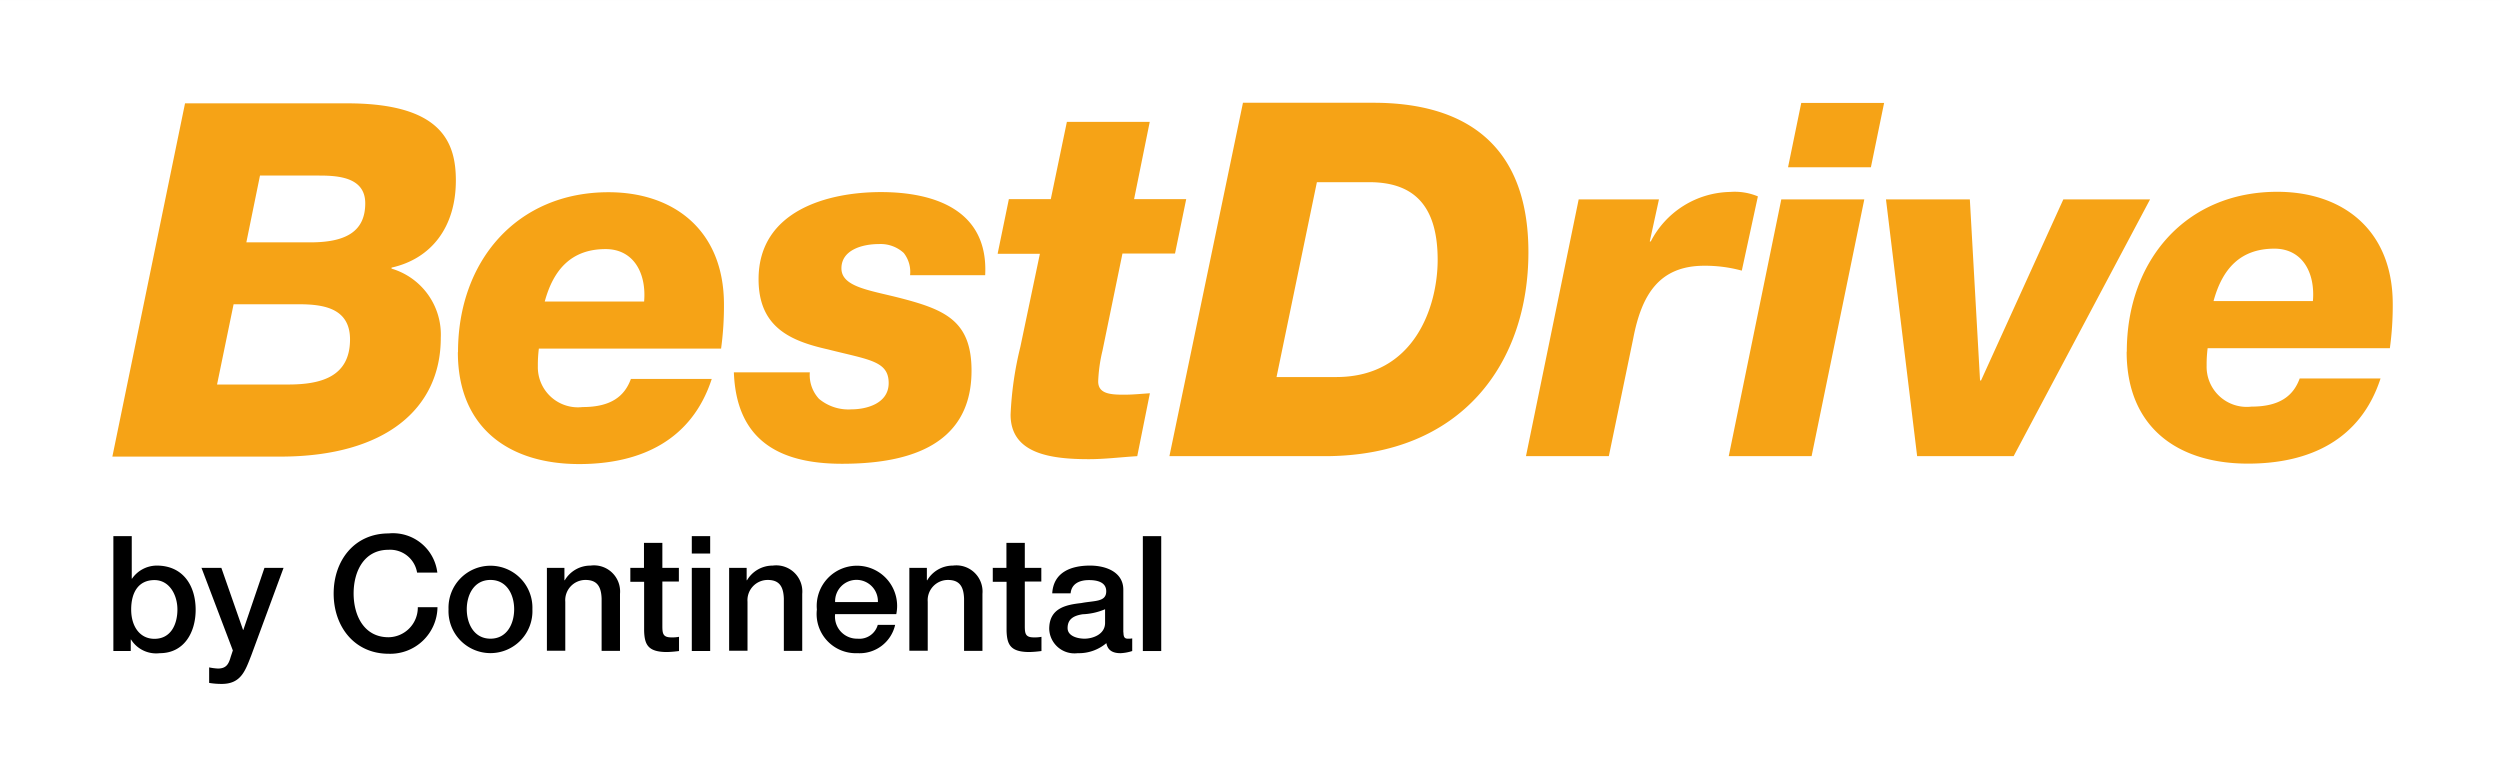
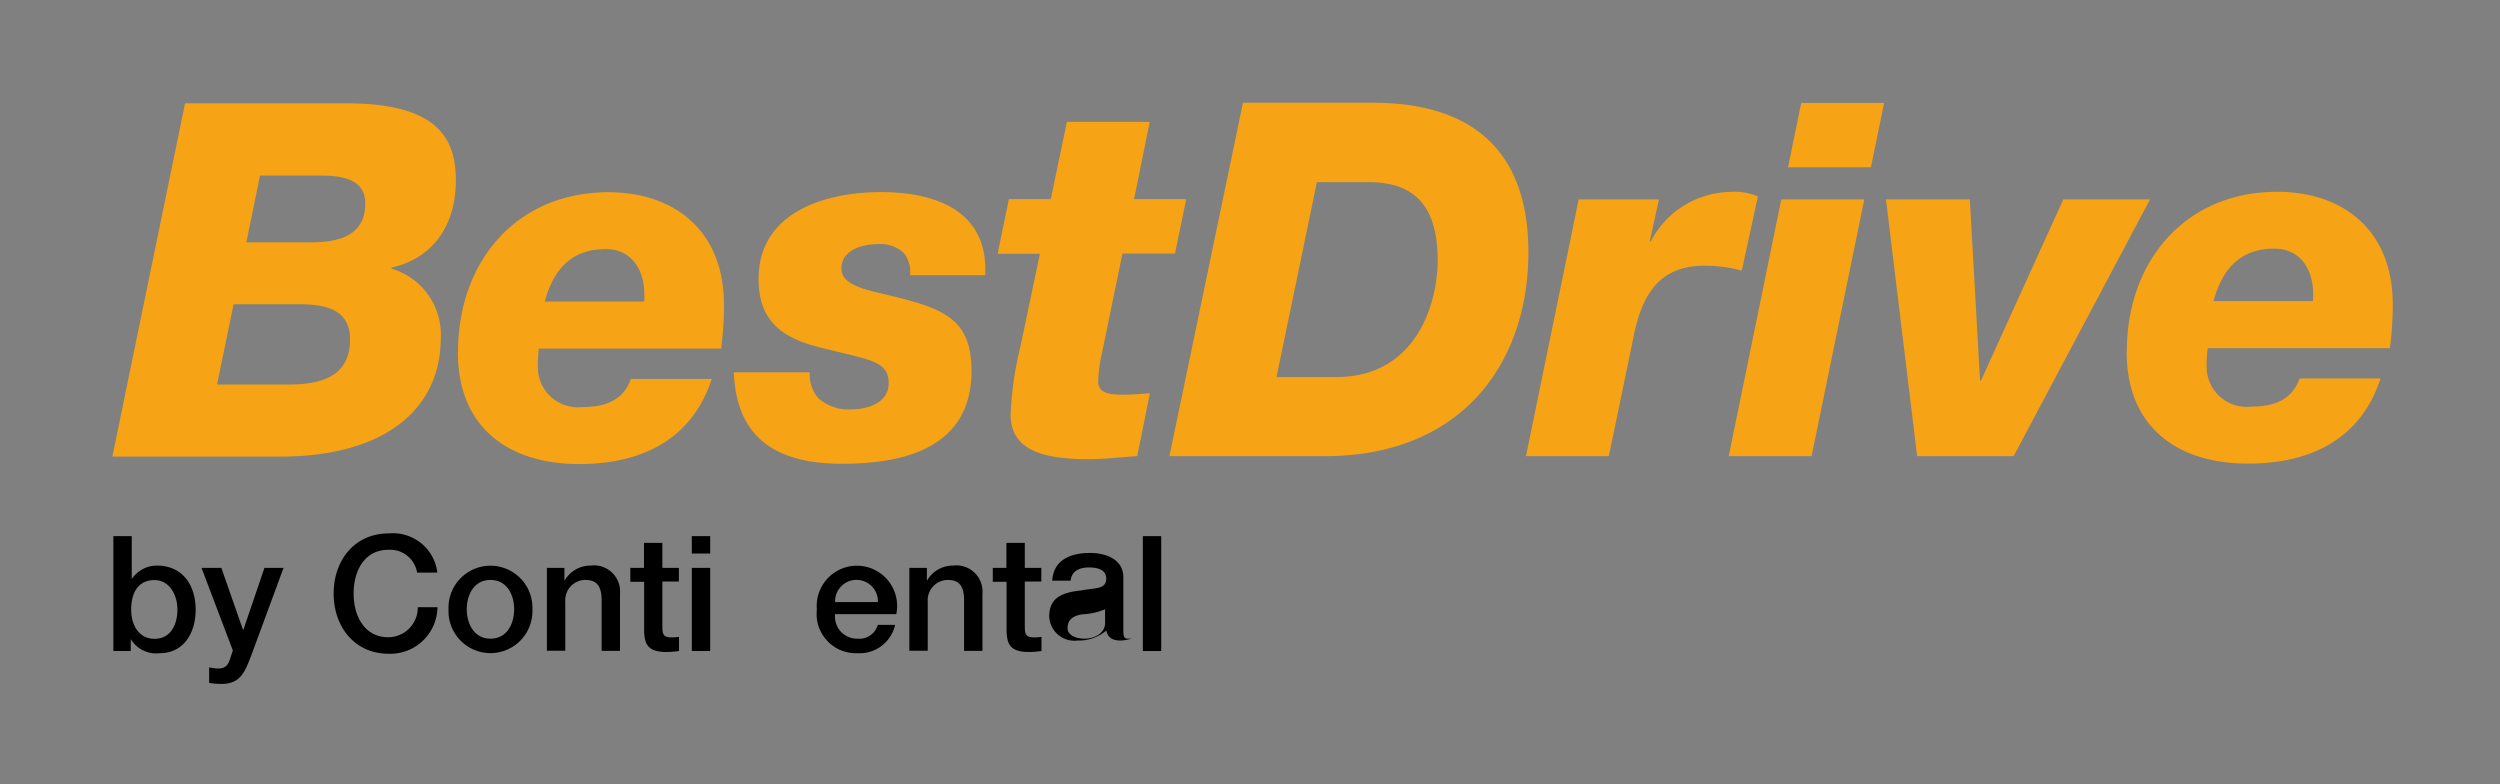
<svg xmlns="http://www.w3.org/2000/svg" width="174.094" height="54.601" viewBox="0 0 174.094 54.601">
  <rect x="0" y="0" width="174.094" height="54.601" fill="#808080" stroke="none" />
  <defs>
    <style>
      .cls-1 {
        fill: none;
      }

      .cls-2 {
        clip-path: url(#clip-path);
      }

      .cls-3 {
        fill: #fff;
      }

      .cls-4 {
        fill: #f6a316;
      }
    </style>
    <clipPath id="clip-path">
-       <rect id="Rechteck_901" data-name="Rechteck 901" class="cls-1" width="174.094" height="54.601" transform="translate(-15.98 -16.29)" />
-     </clipPath>
+       </clipPath>
  </defs>
  <g id="TWO_Kunden_Logosammlung_BestDrive" transform="translate(-0.795 -1.154)">
    <g id="Gruppe_12539" data-name="Gruppe 12539" class="cls-2" transform="translate(16.775 17.444)">
      <path id="Pfad_2237" data-name="Pfad 2237" class="cls-3" d="M-15.98,38.311H158.114v-54.6H-15.98v54.6Z" transform="translate(0)" />
    </g>
    <path id="Pfad_2238" data-name="Pfad 2238" class="cls-4" d="M24.98,8.35H13.68L8.62,32.95H20.46c7.09-.04,11.03-3.27,11.03-8.27a4.793,4.793,0,0,0-3.43-4.82v-.07c2.78-.62,4.48-2.83,4.48-6.07,0-2.69-1.02-5.37-7.57-5.37m-7.9,13.99h4.44c1.63,0,3.66.17,3.66,2.45,0,2.65-2.1,3.14-4.31,3.14H15.91l1.15-5.58h0Zm5.97-8.96c1.36,0,3.19.14,3.19,1.93,0,1.9-1.26,2.72-3.8,2.72H17.95l.95-4.65h4.14Zm9.64,12.3c0,5.27,3.56,7.79,8.45,7.79,4.27,0,7.84-1.65,9.23-5.93H44.73c-.44,1.21-1.39,1.96-3.36,1.96a2.793,2.793,0,0,1-3.12-2.86,8.917,8.917,0,0,1,.07-1.21H51.01a21.893,21.893,0,0,0,.2-3.07c0-5.17-3.49-7.82-8.04-7.82-6.38,0-10.48,4.79-10.48,11.13m6.04-3.52c.61-2.24,1.87-3.65,4.24-3.65,1.93,0,2.85,1.65,2.68,3.65Zm18.46,4.93H51.9c.17,4.65,3.05,6.37,7.53,6.37,4.14,0,9.02-1,9.02-6.48,0-3.51-1.87-4.27-5.12-5.1-2.07-.52-3.94-.76-3.94-2.03s1.43-1.69,2.61-1.69a2.379,2.379,0,0,1,1.73.62,2.125,2.125,0,0,1,.44,1.55H69.4c.24-4.58-3.6-5.79-7.26-5.79s-8.52,1.27-8.52,6.07c0,3.38,2.27,4.31,4.85,4.89,2.82.72,4.21.79,4.21,2.34,0,1.45-1.59,1.83-2.58,1.83a3.2,3.2,0,0,1-2.27-.73,2.437,2.437,0,0,1-.64-1.86m13.1-8.24h2.92l-1.36,6.48a23.788,23.788,0,0,0-.68,4.72c0,2.72,2.78,3.1,5.46,3.1,1.12,0,2.2-.14,3.36-.21l.88-4.38c-.61.04-1.19.1-1.8.1-.98,0-1.8-.07-1.8-.93a10.831,10.831,0,0,1,.3-2.14l1.39-6.76h3.66l.78-3.79H79.77l1.09-5.38H75.09l-1.12,5.38H71.05l-.78,3.79h0ZM87.35,8.32l-5.12,24.6H93.05c9.6,0,14.18-6.55,14.18-14.2S102.65,8.31,96.44,8.31H87.35Zm2.34,19.09L92.5,13.84h3.63c2.92,0,4.78,1.41,4.78,5.41,0,3.21-1.59,8.16-7.06,8.16H89.68Zm21.04-12.37-3.67,17.88h5.77l1.7-8.2c.58-3.03,1.8-5.06,4.95-5.06a9.727,9.727,0,0,1,2.61.34l1.12-5.17a4.177,4.177,0,0,0-1.93-.31,6.352,6.352,0,0,0-5.53,3.45h-.07l.64-2.93h-5.6Zm14.11,0-3.66,17.88h5.77l3.67-17.88h-5.77Zm.47-2.24h5.77L132,8.32h-5.77l-.92,4.48h0Zm12.66,2.24h-5.84l2.17,17.88h6.72l9.5-17.88h-6.04l-5.73,12.61h-.07l-.71-12.61h0Zm10.92,10.61c0,5.27,3.56,7.79,8.45,7.79,4.28,0,7.84-1.65,9.23-5.93h-5.63c-.44,1.21-1.39,1.96-3.36,1.96a2.793,2.793,0,0,1-3.12-2.86,8.915,8.915,0,0,1,.07-1.21h12.69a21.893,21.893,0,0,0,.2-3.07c0-5.17-3.49-7.82-8.04-7.82-6.38,0-10.48,4.79-10.48,11.13m6.04-3.52c.61-2.24,1.86-3.65,4.24-3.65,1.93,0,2.85,1.65,2.68,3.65Z" />
    <path id="Pfad_2239" data-name="Pfad 2239" d="M11.55,41.55c-1.08,0-1.62.81-1.62,2.05,0,1.16.59,2.04,1.62,2.04,1.16,0,1.6-1.03,1.6-2.04s-.55-2.05-1.6-2.05ZM8.69,38.49H9.97v2.96h.02a2.106,2.106,0,0,1,1.72-.91c1.82,0,2.71,1.38,2.71,3.08,0,1.57-.8,3.02-2.5,3.02a2.065,2.065,0,0,1-2-.95H9.9v.8H8.69V38.5h0Z" />
    <path id="Pfad_2240" data-name="Pfad 2240" d="M14.81,40.7h1.4l1.51,4.32h.02l1.47-4.32h1.33l-2.25,6.1c-.41,1.04-.7,1.98-2.05,1.98a5.14,5.14,0,0,1-.88-.07V47.63a4.07,4.07,0,0,0,.61.08c.58,0,.75-.31.89-.81l.15-.45-2.19-5.77h0Z" />
    <path id="Pfad_2241" data-name="Pfad 2241" d="M29.84,41.03a1.9,1.9,0,0,0-1.99-1.59c-1.71,0-2.43,1.51-2.43,3.04s.72,3.05,2.43,3.05a2.066,2.066,0,0,0,2.04-2.09h1.37a3.288,3.288,0,0,1-3.4,3.24c-2.38,0-3.83-1.89-3.83-4.19s1.44-4.19,3.83-4.19a3.114,3.114,0,0,1,3.39,2.73h-1.4Z" />
    <path id="Pfad_2242" data-name="Pfad 2242" d="M36.6,43.58c0-1-.5-2.04-1.65-2.04s-1.65,1.04-1.65,2.04.5,2.05,1.65,2.05,1.65-1.04,1.65-2.05Zm-4.57,0a2.922,2.922,0,1,1,5.84,0,2.923,2.923,0,1,1-5.84,0Z" />
    <path id="Pfad_2243" data-name="Pfad 2243" d="M38.89,40.7H40.1v.85l.02.02a2.078,2.078,0,0,1,1.8-1.03,1.819,1.819,0,0,1,2.05,1.97v3.97H42.69V42.84c-.03-.91-.37-1.3-1.13-1.3a1.41,1.41,0,0,0-1.4,1.52v3.41H38.88V40.68h0Z" />
    <path id="Pfad_2244" data-name="Pfad 2244" d="M44.68,40.7h.96V38.96h1.28V40.7h1.15v.95H46.92v3.09c0,.53.04.8.62.8a2.457,2.457,0,0,0,.54-.04v.99a7.742,7.742,0,0,1-.83.07c-1.34,0-1.57-.52-1.6-1.48V41.67h-.96v-.95h0Z" />
    <path id="Pfad_2245" data-name="Pfad 2245" d="M48.97,40.7h1.28v5.79H48.97V40.7Zm0-2.21h1.28V39.7H48.97V38.49Z" />
-     <path id="Pfad_2246" data-name="Pfad 2246" d="M51.58,40.7h1.21v.85l.02.02a2.078,2.078,0,0,1,1.8-1.03,1.819,1.819,0,0,1,2.05,1.97v3.97H55.38V42.84c-.03-.91-.37-1.3-1.13-1.3a1.41,1.41,0,0,0-1.4,1.52v3.41H51.57V40.68h0Z" />
    <path id="Pfad_2247" data-name="Pfad 2247" d="M61.93,43.08a1.491,1.491,0,1,0-2.98,0Zm-2.98.84a1.535,1.535,0,0,0,1.56,1.71,1.326,1.326,0,0,0,1.41-.96h1.21a2.534,2.534,0,0,1-2.62,1.97,2.732,2.732,0,0,1-2.83-3.04,2.8,2.8,0,1,1,5.53.32H58.96Z" />
    <path id="Pfad_2248" data-name="Pfad 2248" d="M64.13,40.7h1.21v.85l.02.02a2.078,2.078,0,0,1,1.8-1.03,1.823,1.823,0,0,1,2.05,1.97v3.97H67.93V42.84c-.03-.91-.37-1.3-1.13-1.3a1.41,1.41,0,0,0-1.4,1.52v3.41H64.12V40.68h0Z" />
    <path id="Pfad_2249" data-name="Pfad 2249" d="M69.92,40.7h.96V38.96h1.28V40.7h1.15v.95H72.16v3.09c0,.53.04.8.62.8a2.457,2.457,0,0,0,.54-.04v.99a7.742,7.742,0,0,1-.83.07c-1.34,0-1.57-.52-1.6-1.48V41.67h-.96v-.95h0Z" />
-     <path id="Pfad_2250" data-name="Pfad 2250" d="M77.75,43.58a4.433,4.433,0,0,1-1.57.35c-.55.09-1.04.29-1.04.96,0,.58.73.74,1.18.74.56,0,1.43-.29,1.43-1.1v-.95Zm1.28,1.61c0,.31.07.44.3.44h.13a1.236,1.236,0,0,0,.18-.02v.88a3.058,3.058,0,0,1-.81.15c-.53,0-.89-.18-.99-.7a2.965,2.965,0,0,1-2,.7,1.759,1.759,0,0,1-1.98-1.69c0-1.44,1.15-1.68,2.23-1.8.93-.18,1.74-.06,1.74-.82,0-.67-.69-.78-1.2-.78-.72,0-1.22.29-1.28.92H74.07c.09-1.49,1.34-1.93,2.63-1.93,1.13,0,2.32.46,2.32,1.68V45.2h0Z" />
+     <path id="Pfad_2250" data-name="Pfad 2250" d="M77.75,43.58a4.433,4.433,0,0,1-1.57.35c-.55.09-1.04.29-1.04.96,0,.58.73.74,1.18.74.56,0,1.43-.29,1.43-1.1v-.95Zm1.28,1.61c0,.31.07.44.3.44h.13a1.236,1.236,0,0,0,.18-.02a3.058,3.058,0,0,1-.81.15c-.53,0-.89-.18-.99-.7a2.965,2.965,0,0,1-2,.7,1.759,1.759,0,0,1-1.98-1.69c0-1.44,1.15-1.68,2.23-1.8.93-.18,1.74-.06,1.74-.82,0-.67-.69-.78-1.2-.78-.72,0-1.22.29-1.28.92H74.07c.09-1.49,1.34-1.93,2.63-1.93,1.13,0,2.32.46,2.32,1.68V45.2h0Z" />
    <path id="Pfad_2251" data-name="Pfad 2251" d="M80.38,38.49h1.28v8H80.38v-8Z" />
  </g>
</svg>